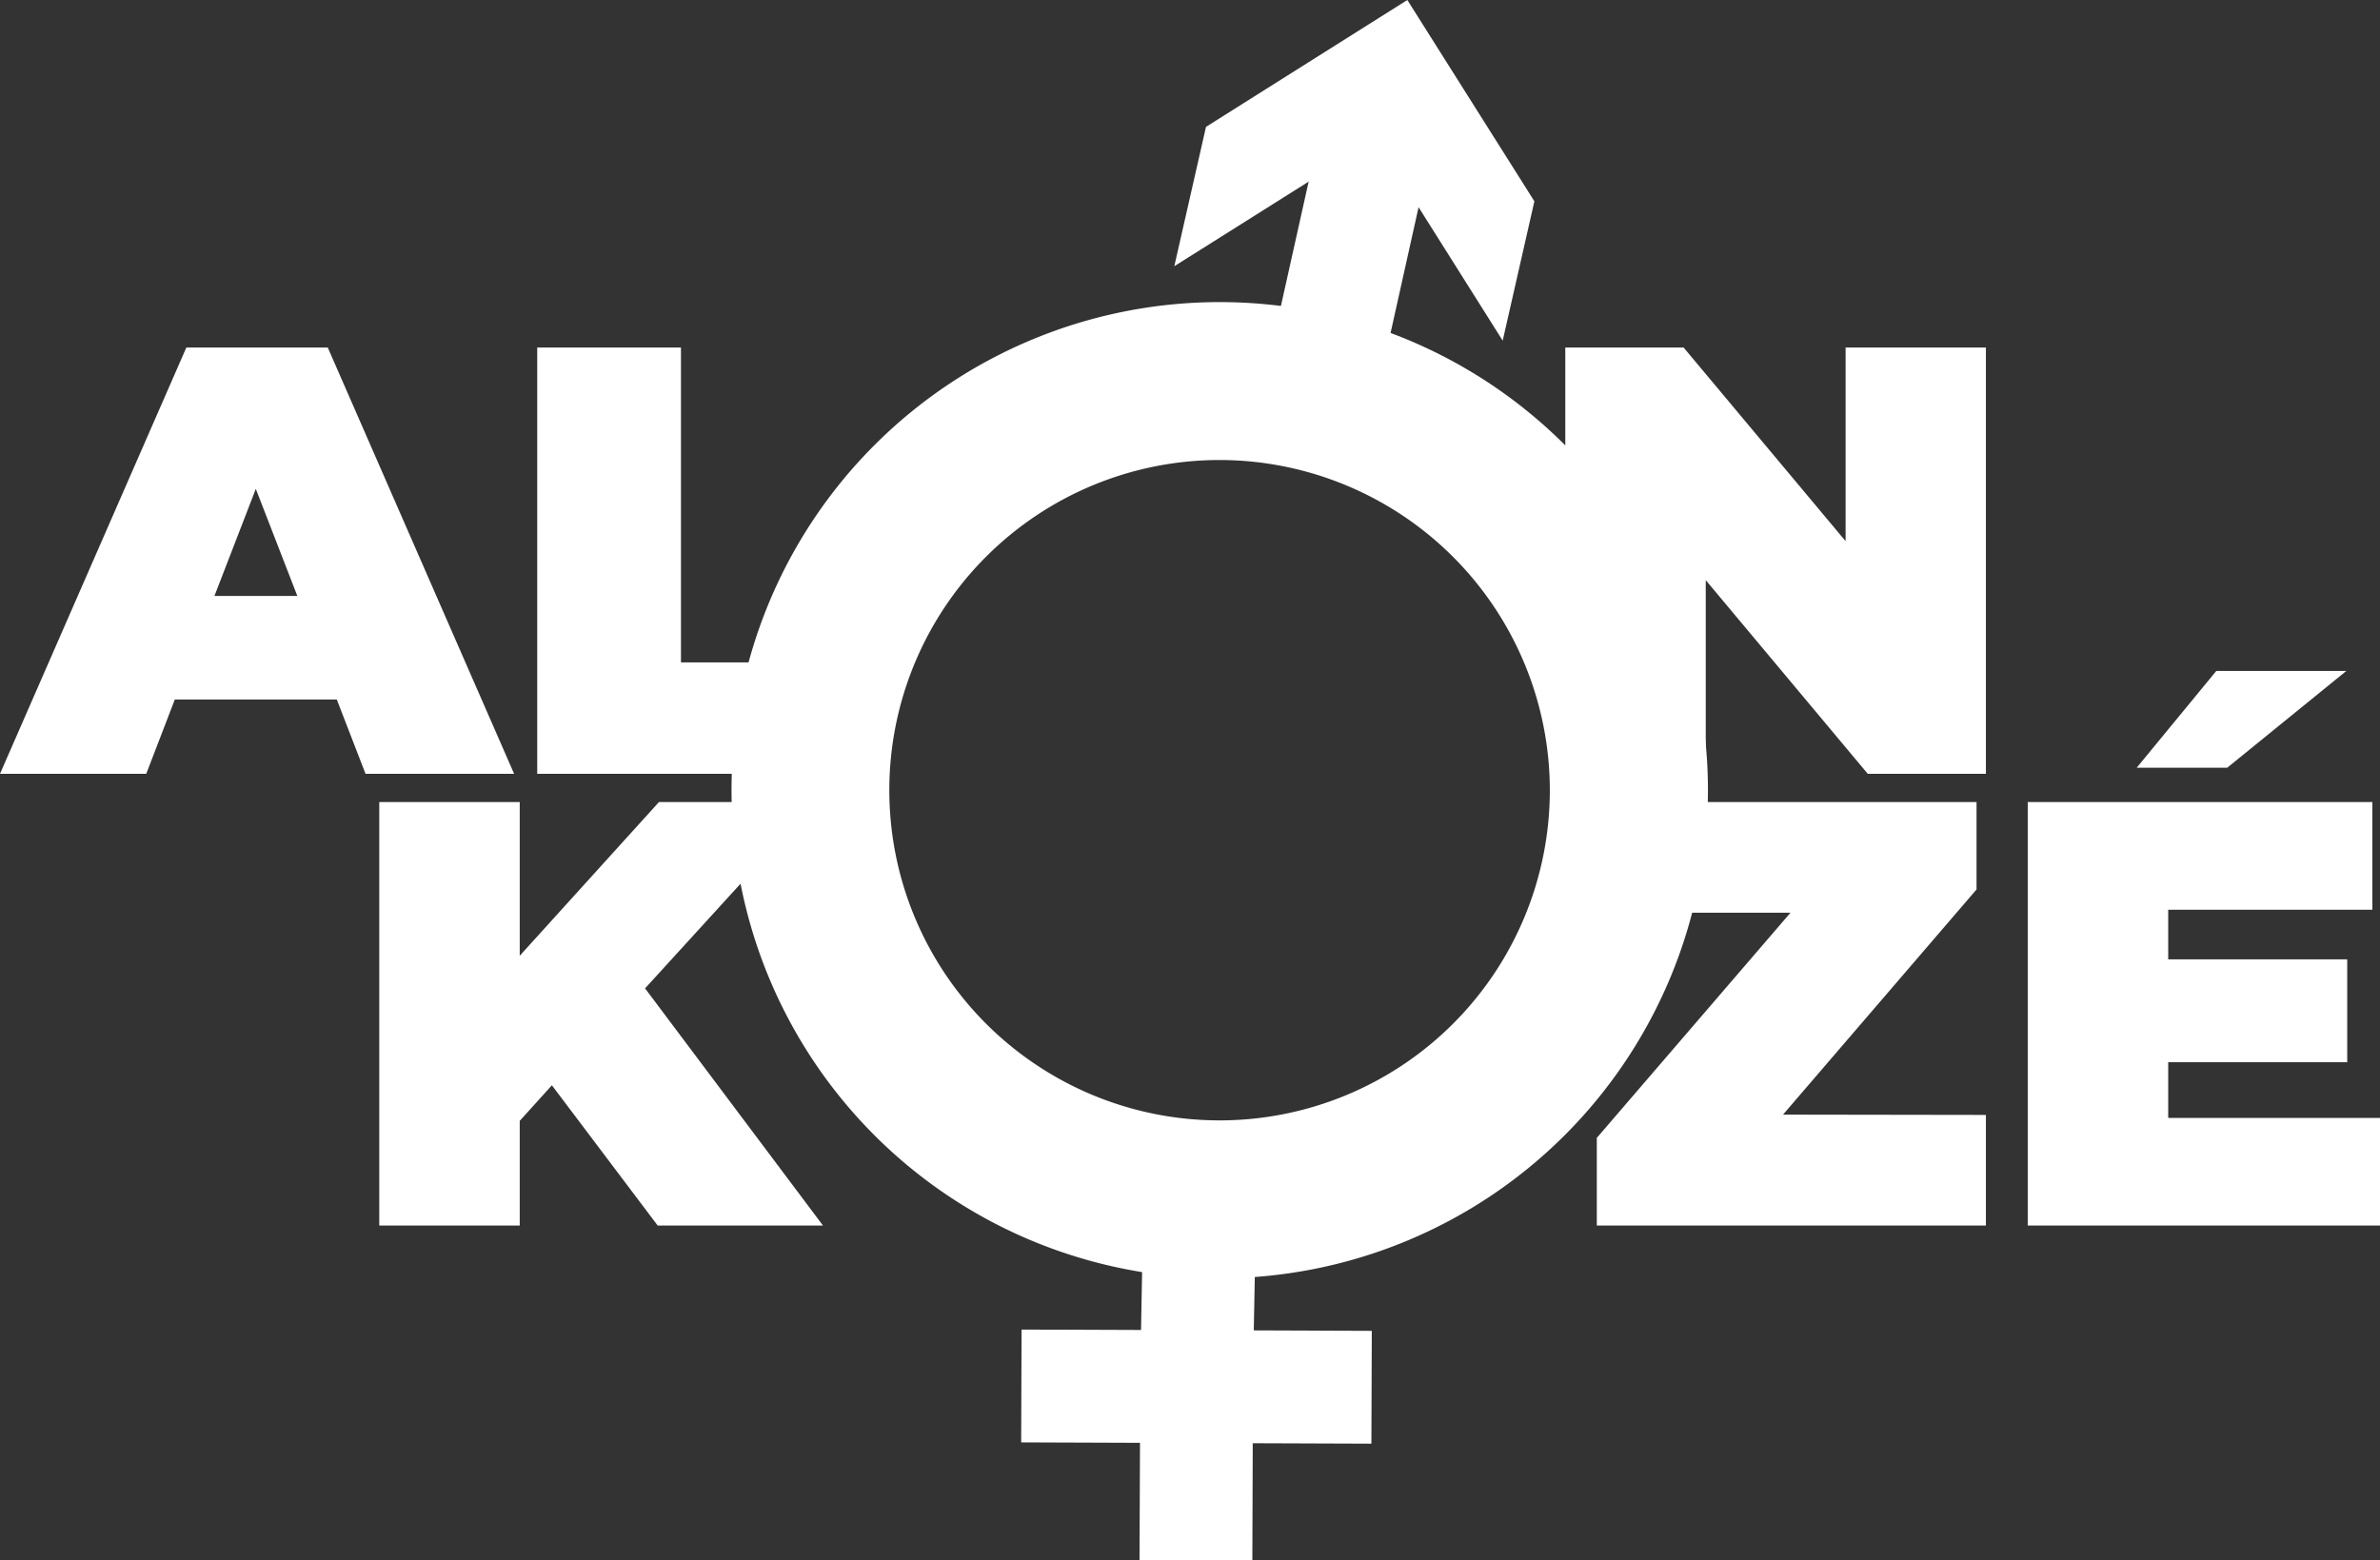
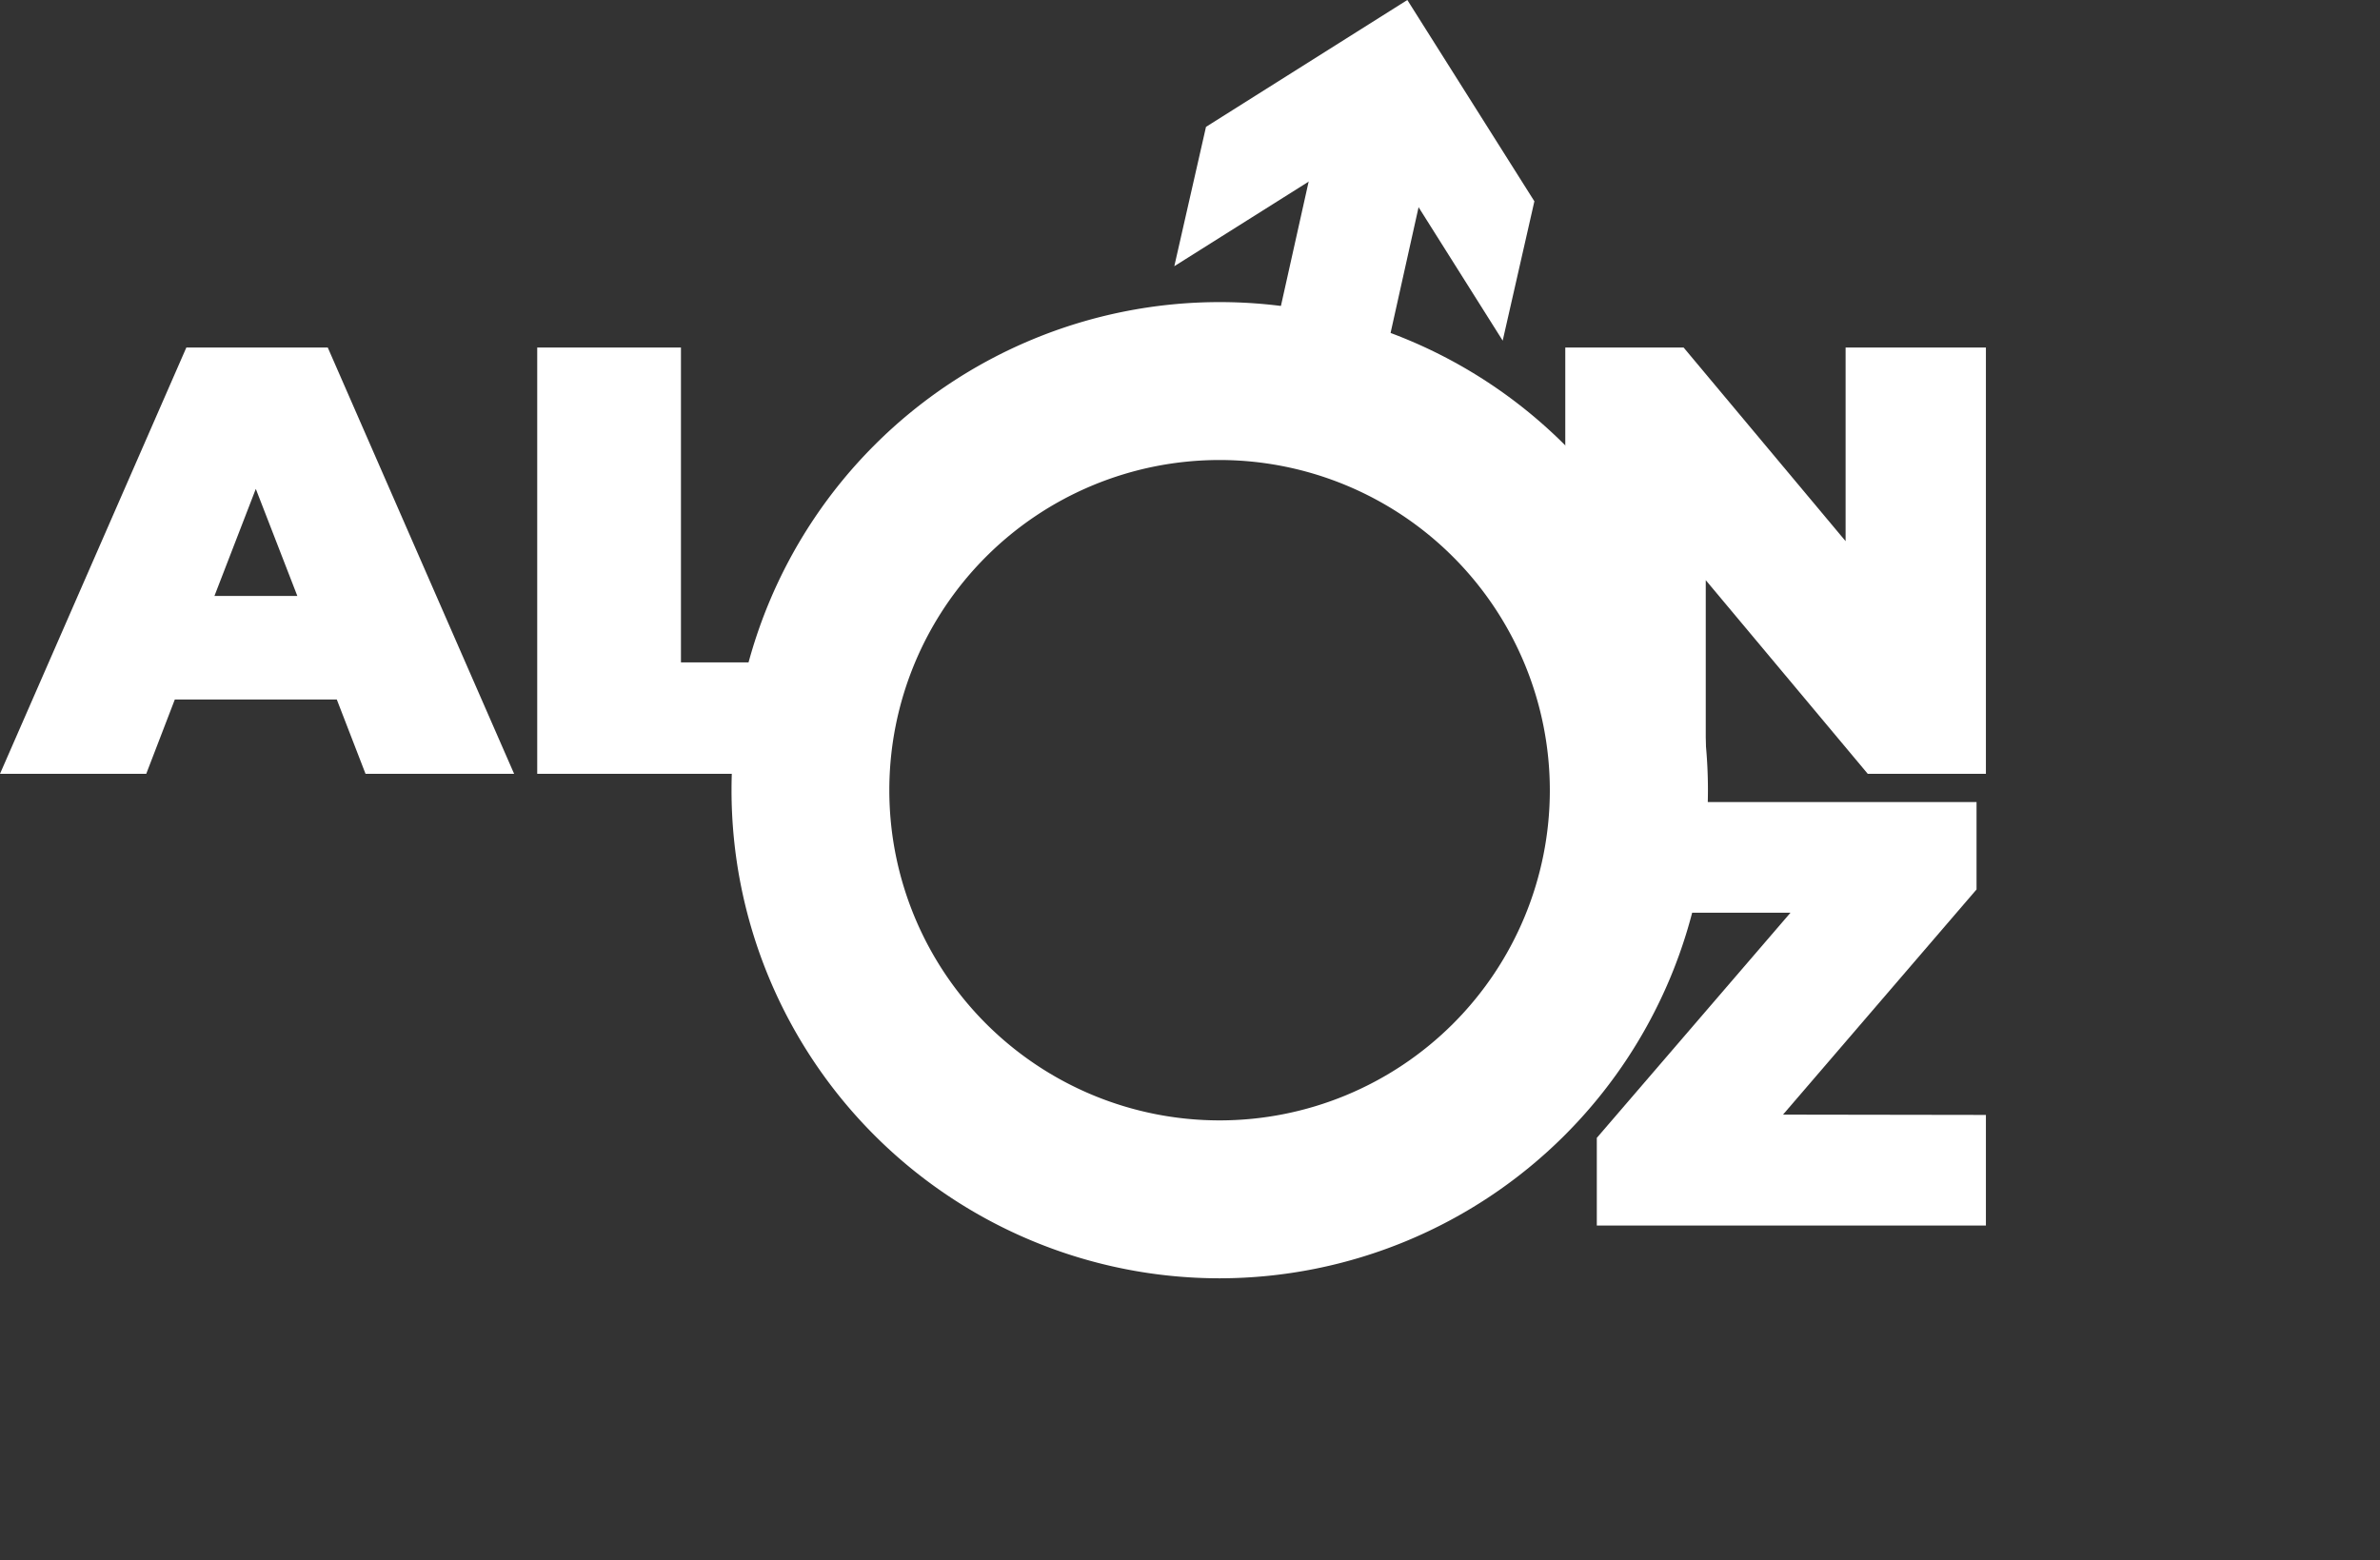
<svg xmlns="http://www.w3.org/2000/svg" viewBox="0 0 152.49 100">
  <rect x="0" y="0" width="152.49" height="100" fill="#333333" stroke="none" />
  <defs>
    <style>.cls-1{fill:#FFF;}</style>
  </defs>
  <title>logo-alonkoze</title>
  <g id="Calque_2" data-name="Calque 2">
    <g id="Calque_1-2" data-name="Calque 1">
      <polyline class="cls-1" points="80 28.89 85.04 6.29 92.09 7.89 87.37 29.09" />
      <polygon class="cls-1" points="75.24 17.06 88.15 8.93 96.28 21.83 98.31 12.9 90.17 0 77.27 8.13 75.24 17.06" />
-       <polyline class="cls-1" points="80.59 71.8 80.28 87.94 80.24 100 73.01 99.97 73.06 87.84 73.33 73.11" />
-       <rect class="cls-1" x="73.05" y="77.64" width="7.23" height="22.44" transform="translate(-12.48 165.2) rotate(-89.79)" />
      <path class="cls-1" d="M21.58,44.83H11.2L9.37,49.59H0L11.94,22.27H21L32.94,49.59H23.42Zm-2.53-6.64-2.66-6.86-2.65,6.86Z" />
      <path class="cls-1" d="M34.42,22.27h9.21V42.45H56v7.14H34.42Z" />
      <path class="cls-1" d="M127.24,22.27V49.59h-7.57L109.29,37.18V49.59h-9V22.27h7.58l10.38,12.41V22.27Z" />
-       <path class="cls-1" d="M35.36,69.55,33.3,71.83v6.71h-9V51.4h9v9.85l8.92-9.85h10L41.33,63.34l11.4,15.2H42.14Z" />
      <path class="cls-1" d="M127.24,71.45v7.09H102.31V72.92l12.41-14.43h-12V51.4h23.92V57l-12.4,14.43Z" />
-       <path class="cls-1" d="M152.49,71.64v6.9H129.92V51.4H152v6.9H138.92v3.18h11.47v6.59H138.92v3.57ZM142,43h8.33l-7.63,6.2H136.9Z" />
      <path class="cls-1" d="M78.14,81.92a31.28,31.28,0,1,1,31.29-31.28A31.32,31.32,0,0,1,78.14,81.92Zm0-52.44A21.16,21.16,0,1,0,99.3,50.64,21.18,21.18,0,0,0,78.14,29.48Z" />
    </g>
  </g>
</svg>